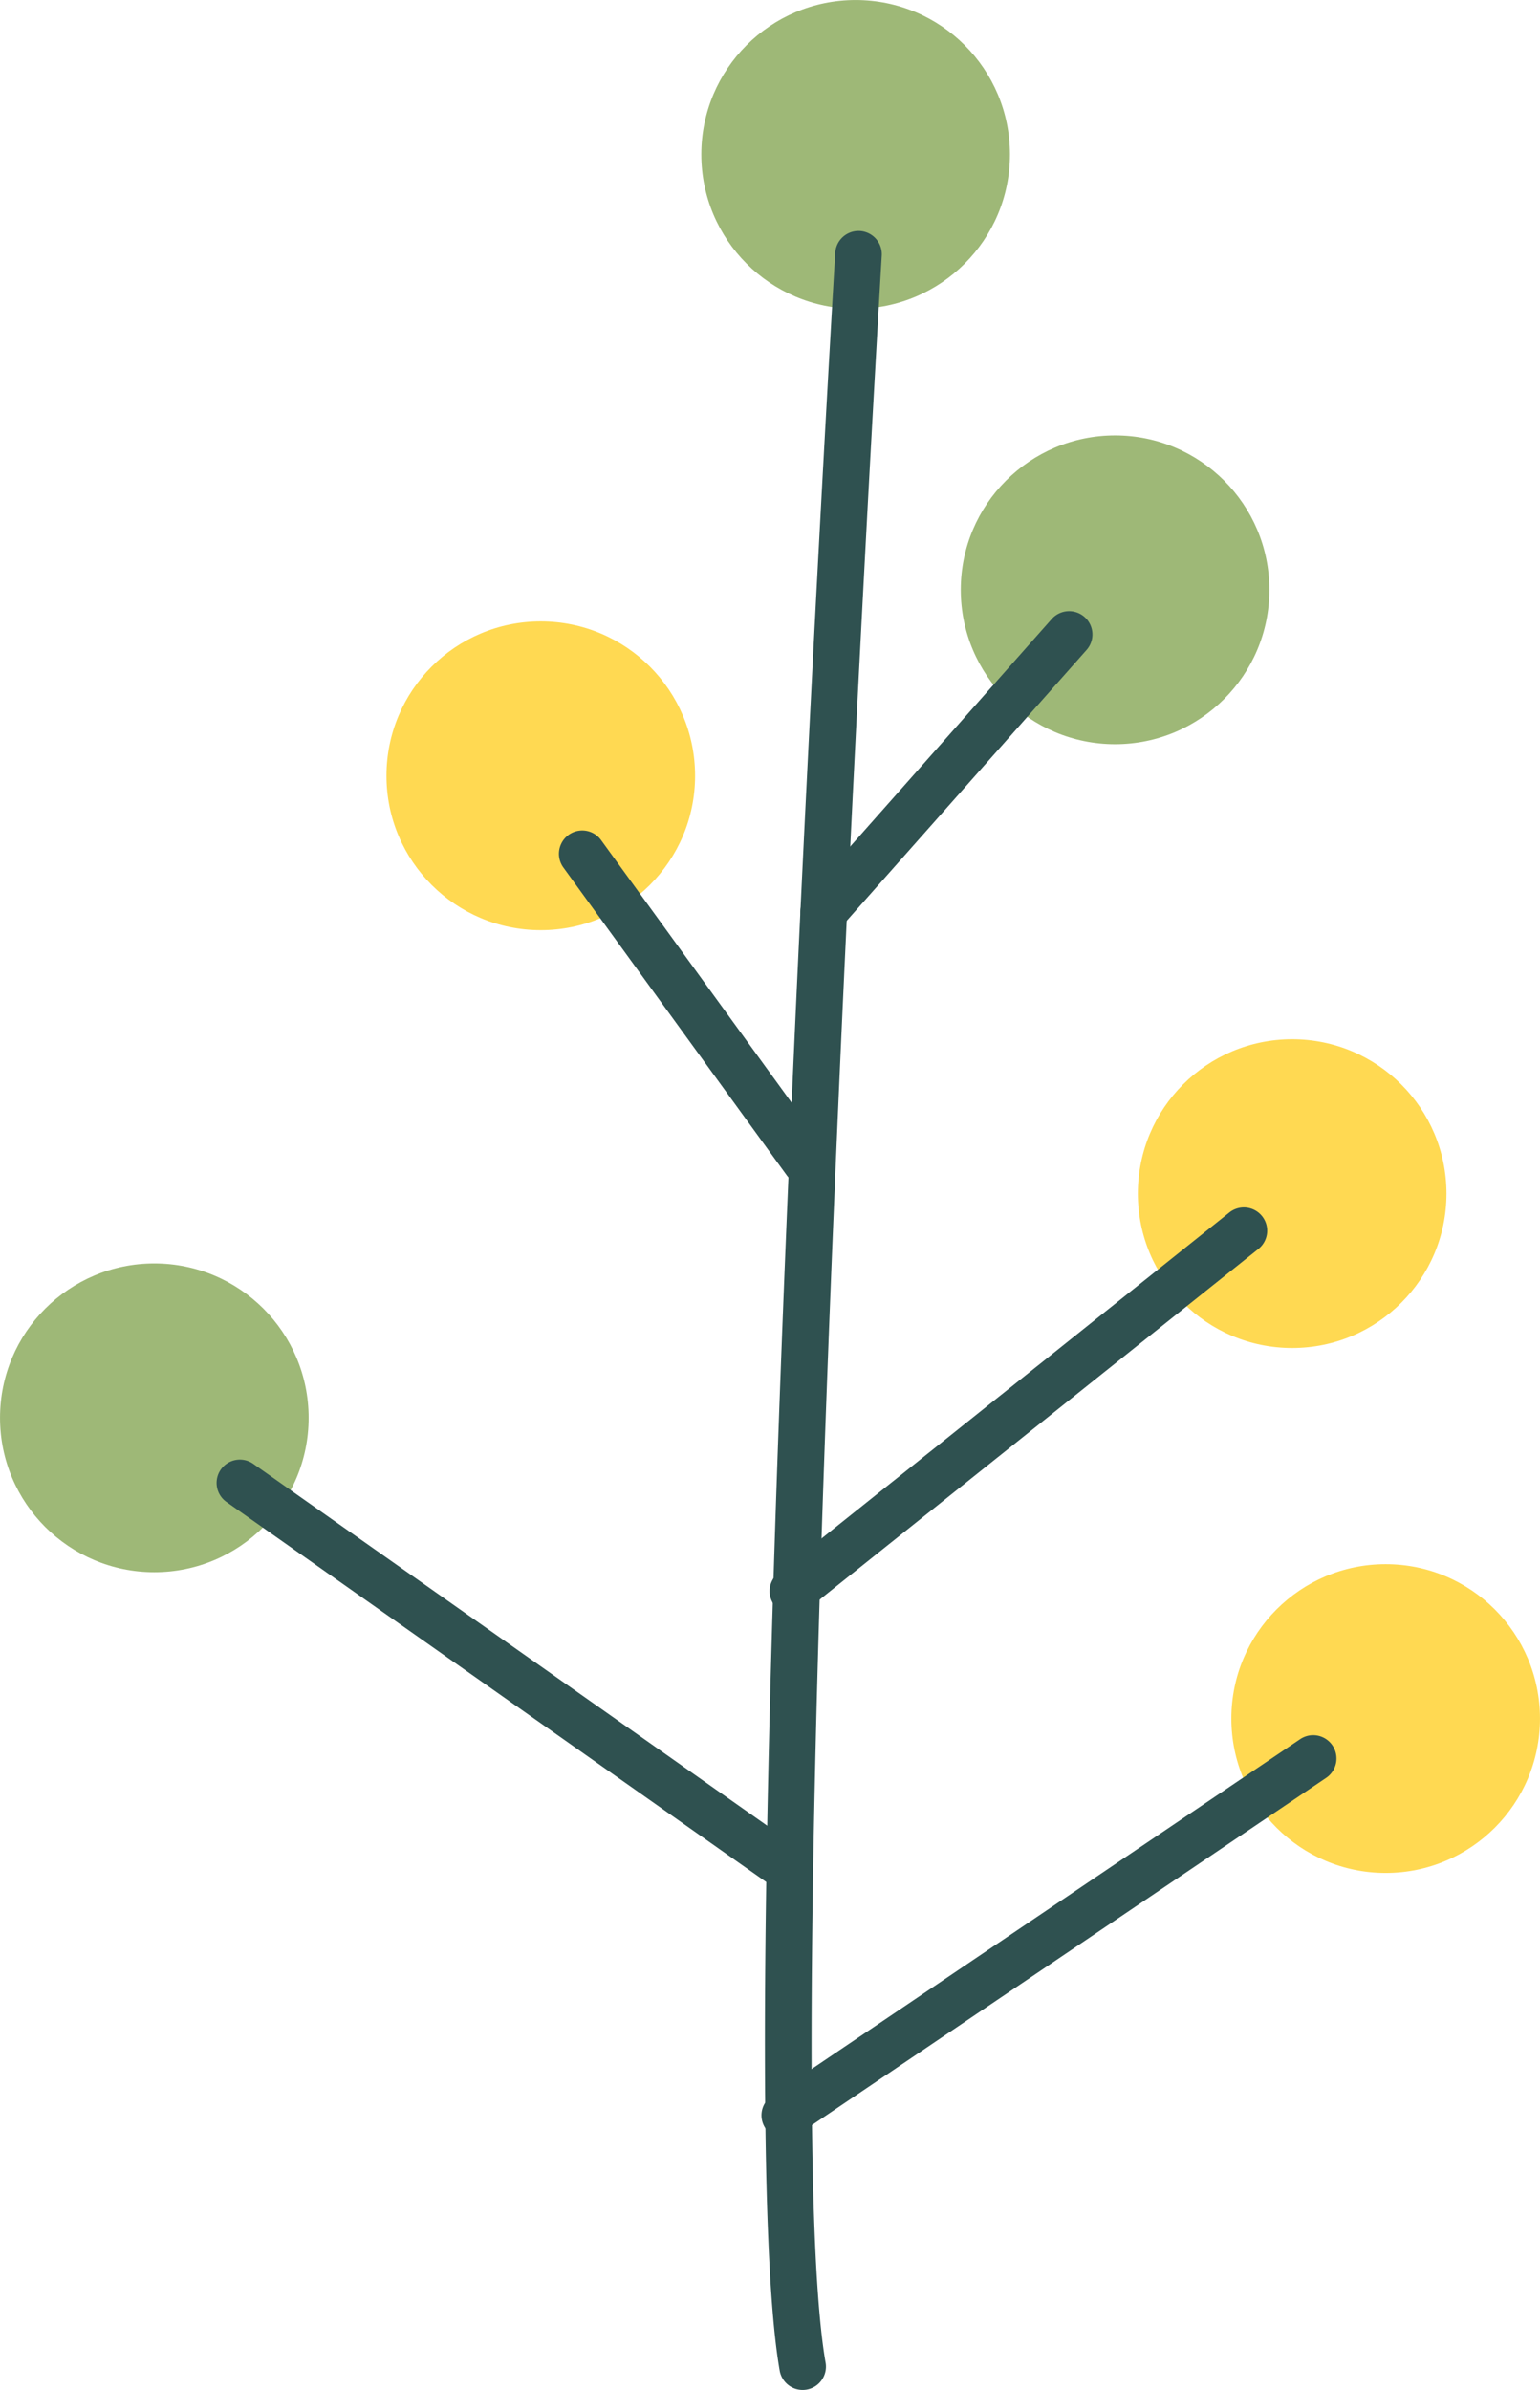
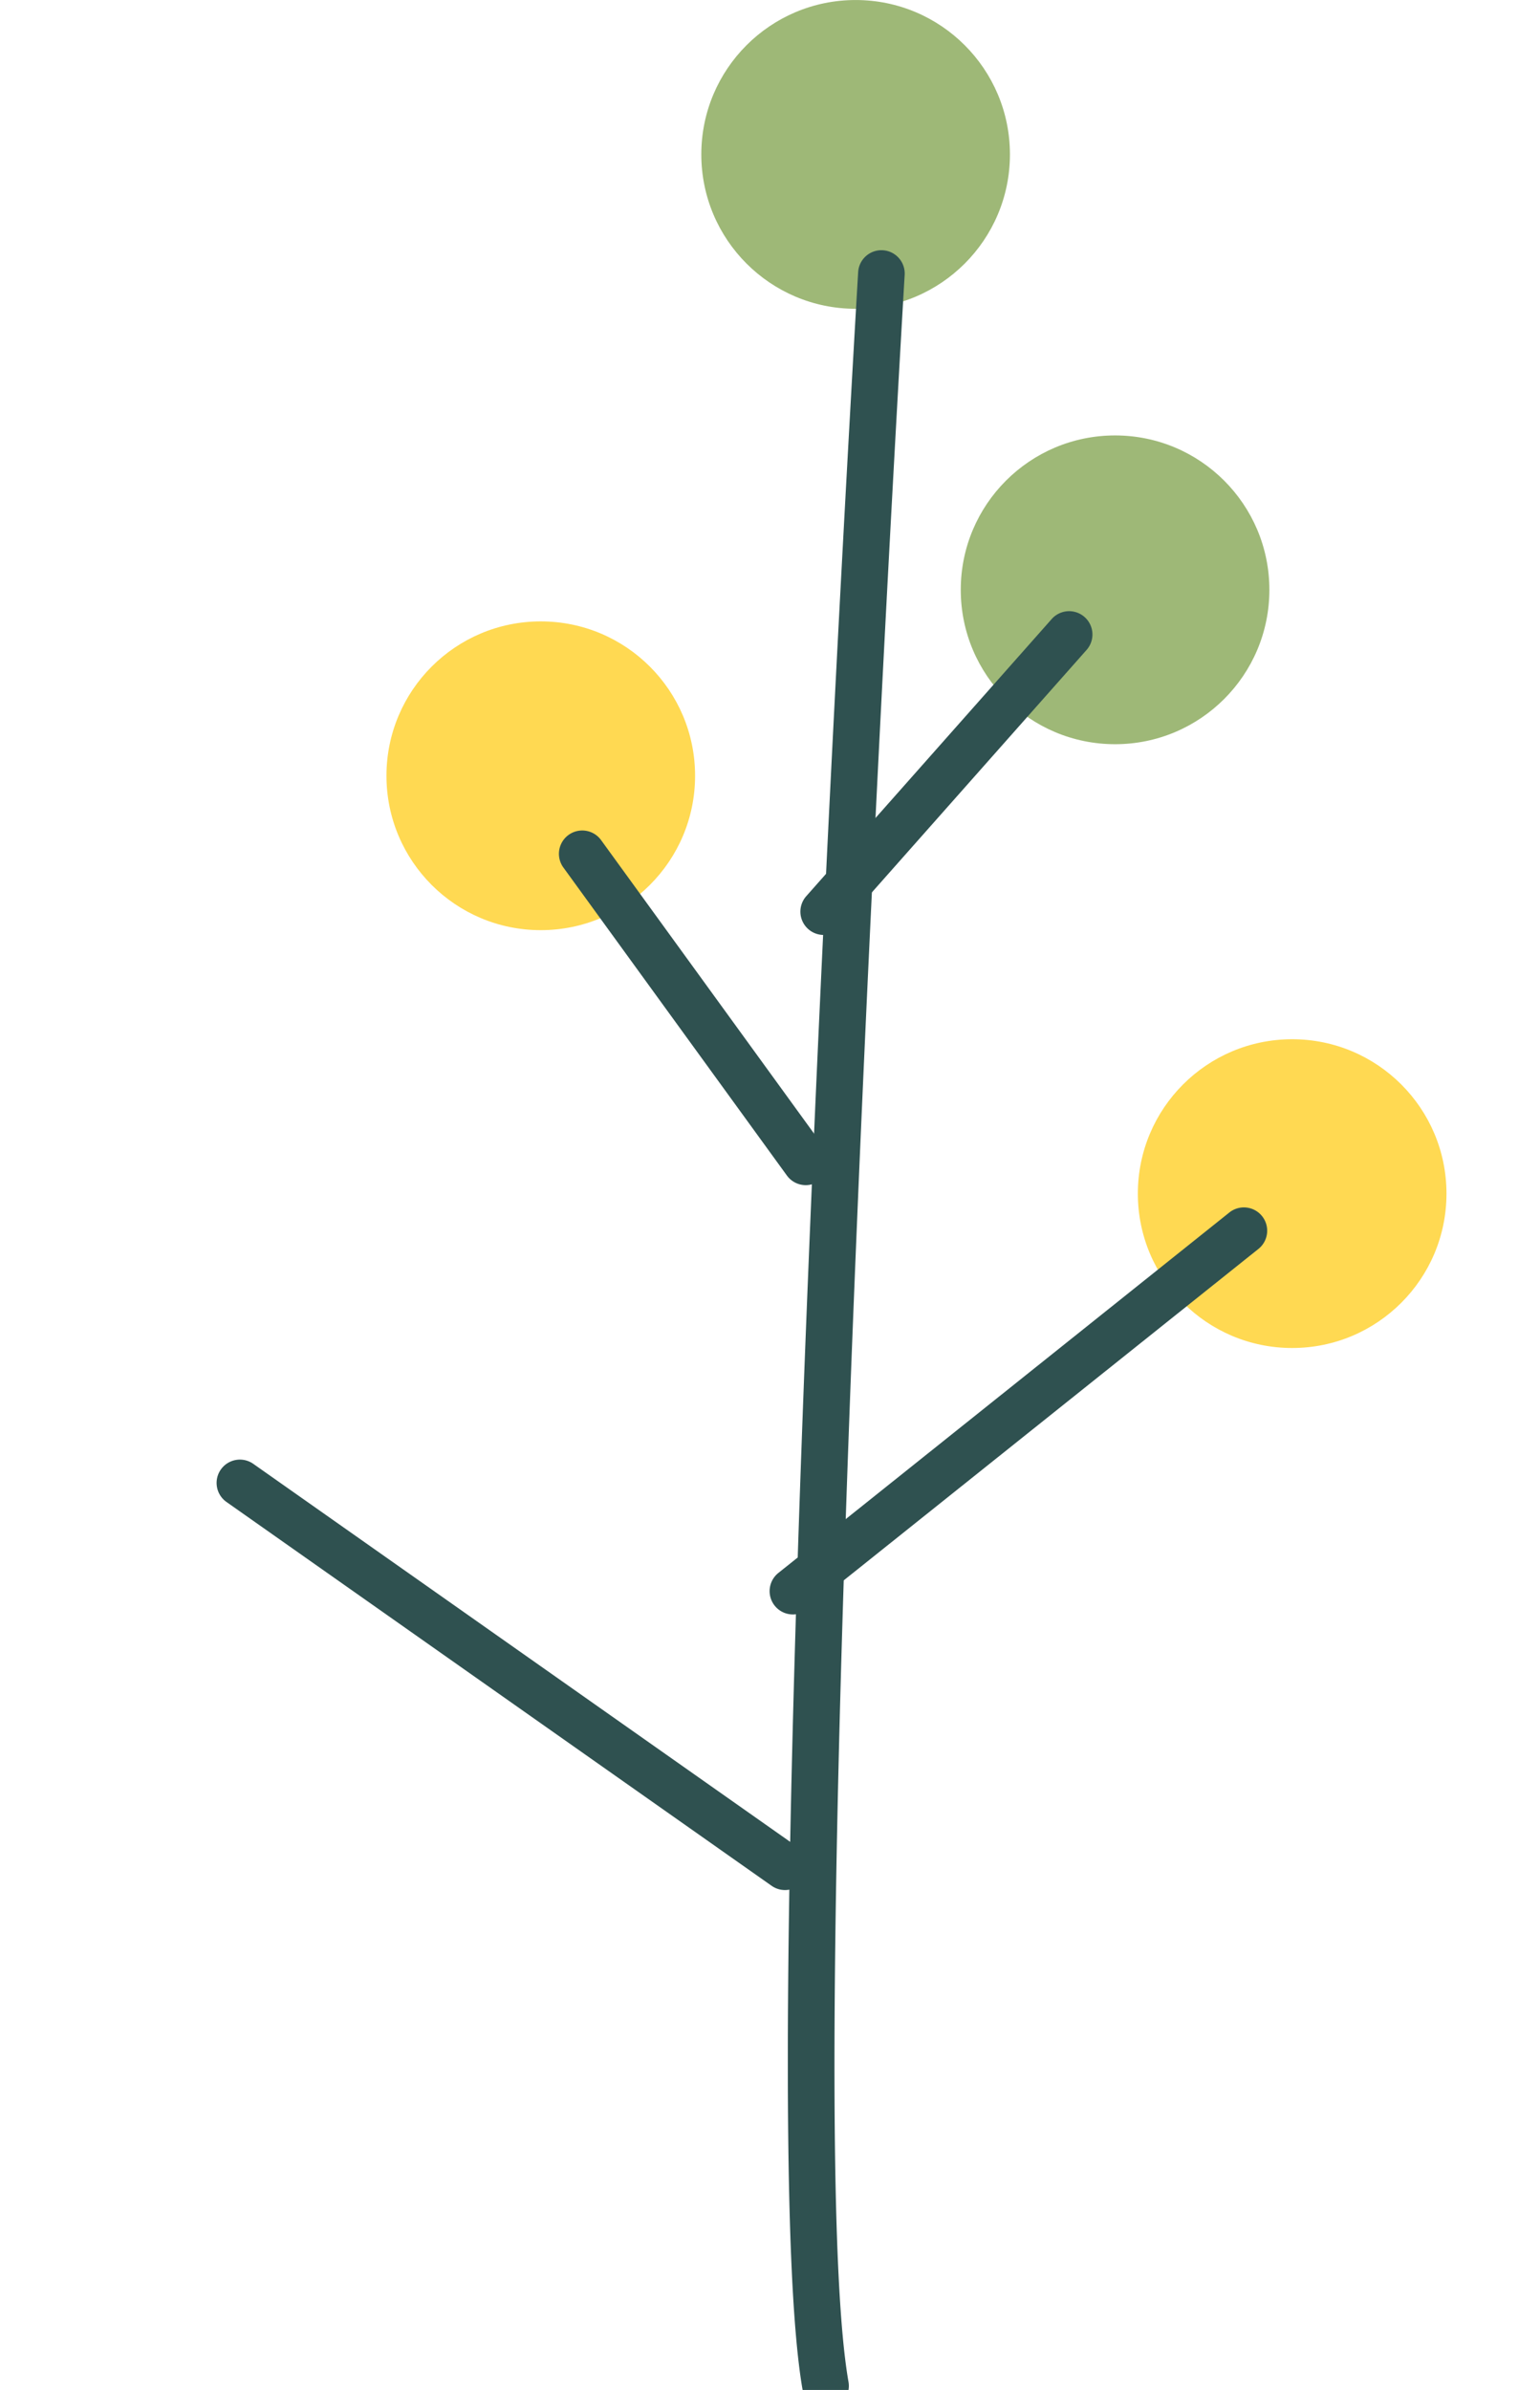
<svg xmlns="http://www.w3.org/2000/svg" viewBox="0 0 220.435 341.934" width="100%" style="vertical-align: middle; max-width: 100%; width: 100%;">
  <g>
    <g>
      <circle cx="184.96" cy="170.772" r="22.088" fill="rgb(255,217,82)">
     </circle>
      <circle cx="77.406" cy="110.991" r="22.088" fill="rgb(255,217,82)">
     </circle>
      <circle cx="159.611" cy="84.386" r="22.088" fill="rgb(158,184,119)">
     </circle>
      <circle cx="122.474" cy="22.091" r="22.088" fill="rgb(158,184,119)">
     </circle>
-       <circle cx="22.091" cy="202.848" r="22.088" fill="rgb(158,184,119)">
-      </circle>
-       <circle cx="198.344" cy="245.875" r="22.088" fill="rgb(255,217,82)">
-      </circle>
-       <path d="M114.886,341.934a3.334,3.334,0,0,1-3.28-2.758c-3.159-17.966-2.779-74.442,1.131-167.86,2.906-69.439,6.78-134.491,6.819-135.141a3.335,3.335,0,1,1,6.658.4c-.155,2.591-15.4,259.567-8.04,301.447a3.333,3.333,0,0,1-2.707,3.862A3.38,3.38,0,0,1,114.886,341.934Z" fill="rgb(47,81,80)">
+       <path d="M114.886,341.934c-3.159-17.966-2.779-74.442,1.131-167.86,2.906-69.439,6.78-134.491,6.819-135.141a3.335,3.335,0,1,1,6.658.4c-.155,2.591-15.4,259.567-8.04,301.447a3.333,3.333,0,0,1-2.707,3.862A3.38,3.38,0,0,1,114.886,341.934Z" fill="rgb(47,81,80)">
     </path>
      <path d="M113.5,230.981a3.334,3.334,0,0,1-2.083-5.94l64.508-51.533a3.335,3.335,0,1,1,4.162,5.211l-64.508,51.533A3.32,3.32,0,0,1,113.5,230.981Z" fill="rgb(47,81,80)">
     </path>
      <path d="M112.367,270.411a3.315,3.315,0,0,1-1.916-.608l-77.99-54.885a3.335,3.335,0,1,1,3.837-5.455l77.991,54.886a3.335,3.335,0,0,1-1.922,6.062Z" fill="rgb(47,81,80)">
     </path>
      <path d="M115.336,169.559a3.33,3.33,0,0,1-2.7-1.376L80.641,124.115a3.335,3.335,0,0,1,5.4-3.919l31.993,44.068a3.336,3.336,0,0,1-2.7,5.295Z" fill="rgb(47,81,80)">
     </path>
-       <path d="M112.336,305.975a3.336,3.336,0,0,1-1.87-6.1l75.614-51.036a3.335,3.335,0,1,1,3.732,5.528L114.2,305.4A3.317,3.317,0,0,1,112.336,305.975Z" fill="rgb(47,81,80)">
-      </path>
      <path d="M117.906,133.764a3.335,3.335,0,0,1-2.5-5.546l35.134-39.652a3.334,3.334,0,1,1,4.992,4.422L120.4,132.641A3.325,3.325,0,0,1,117.906,133.764Z" fill="rgb(47,81,80)">
     </path>
    </g>
  </g>
</svg>